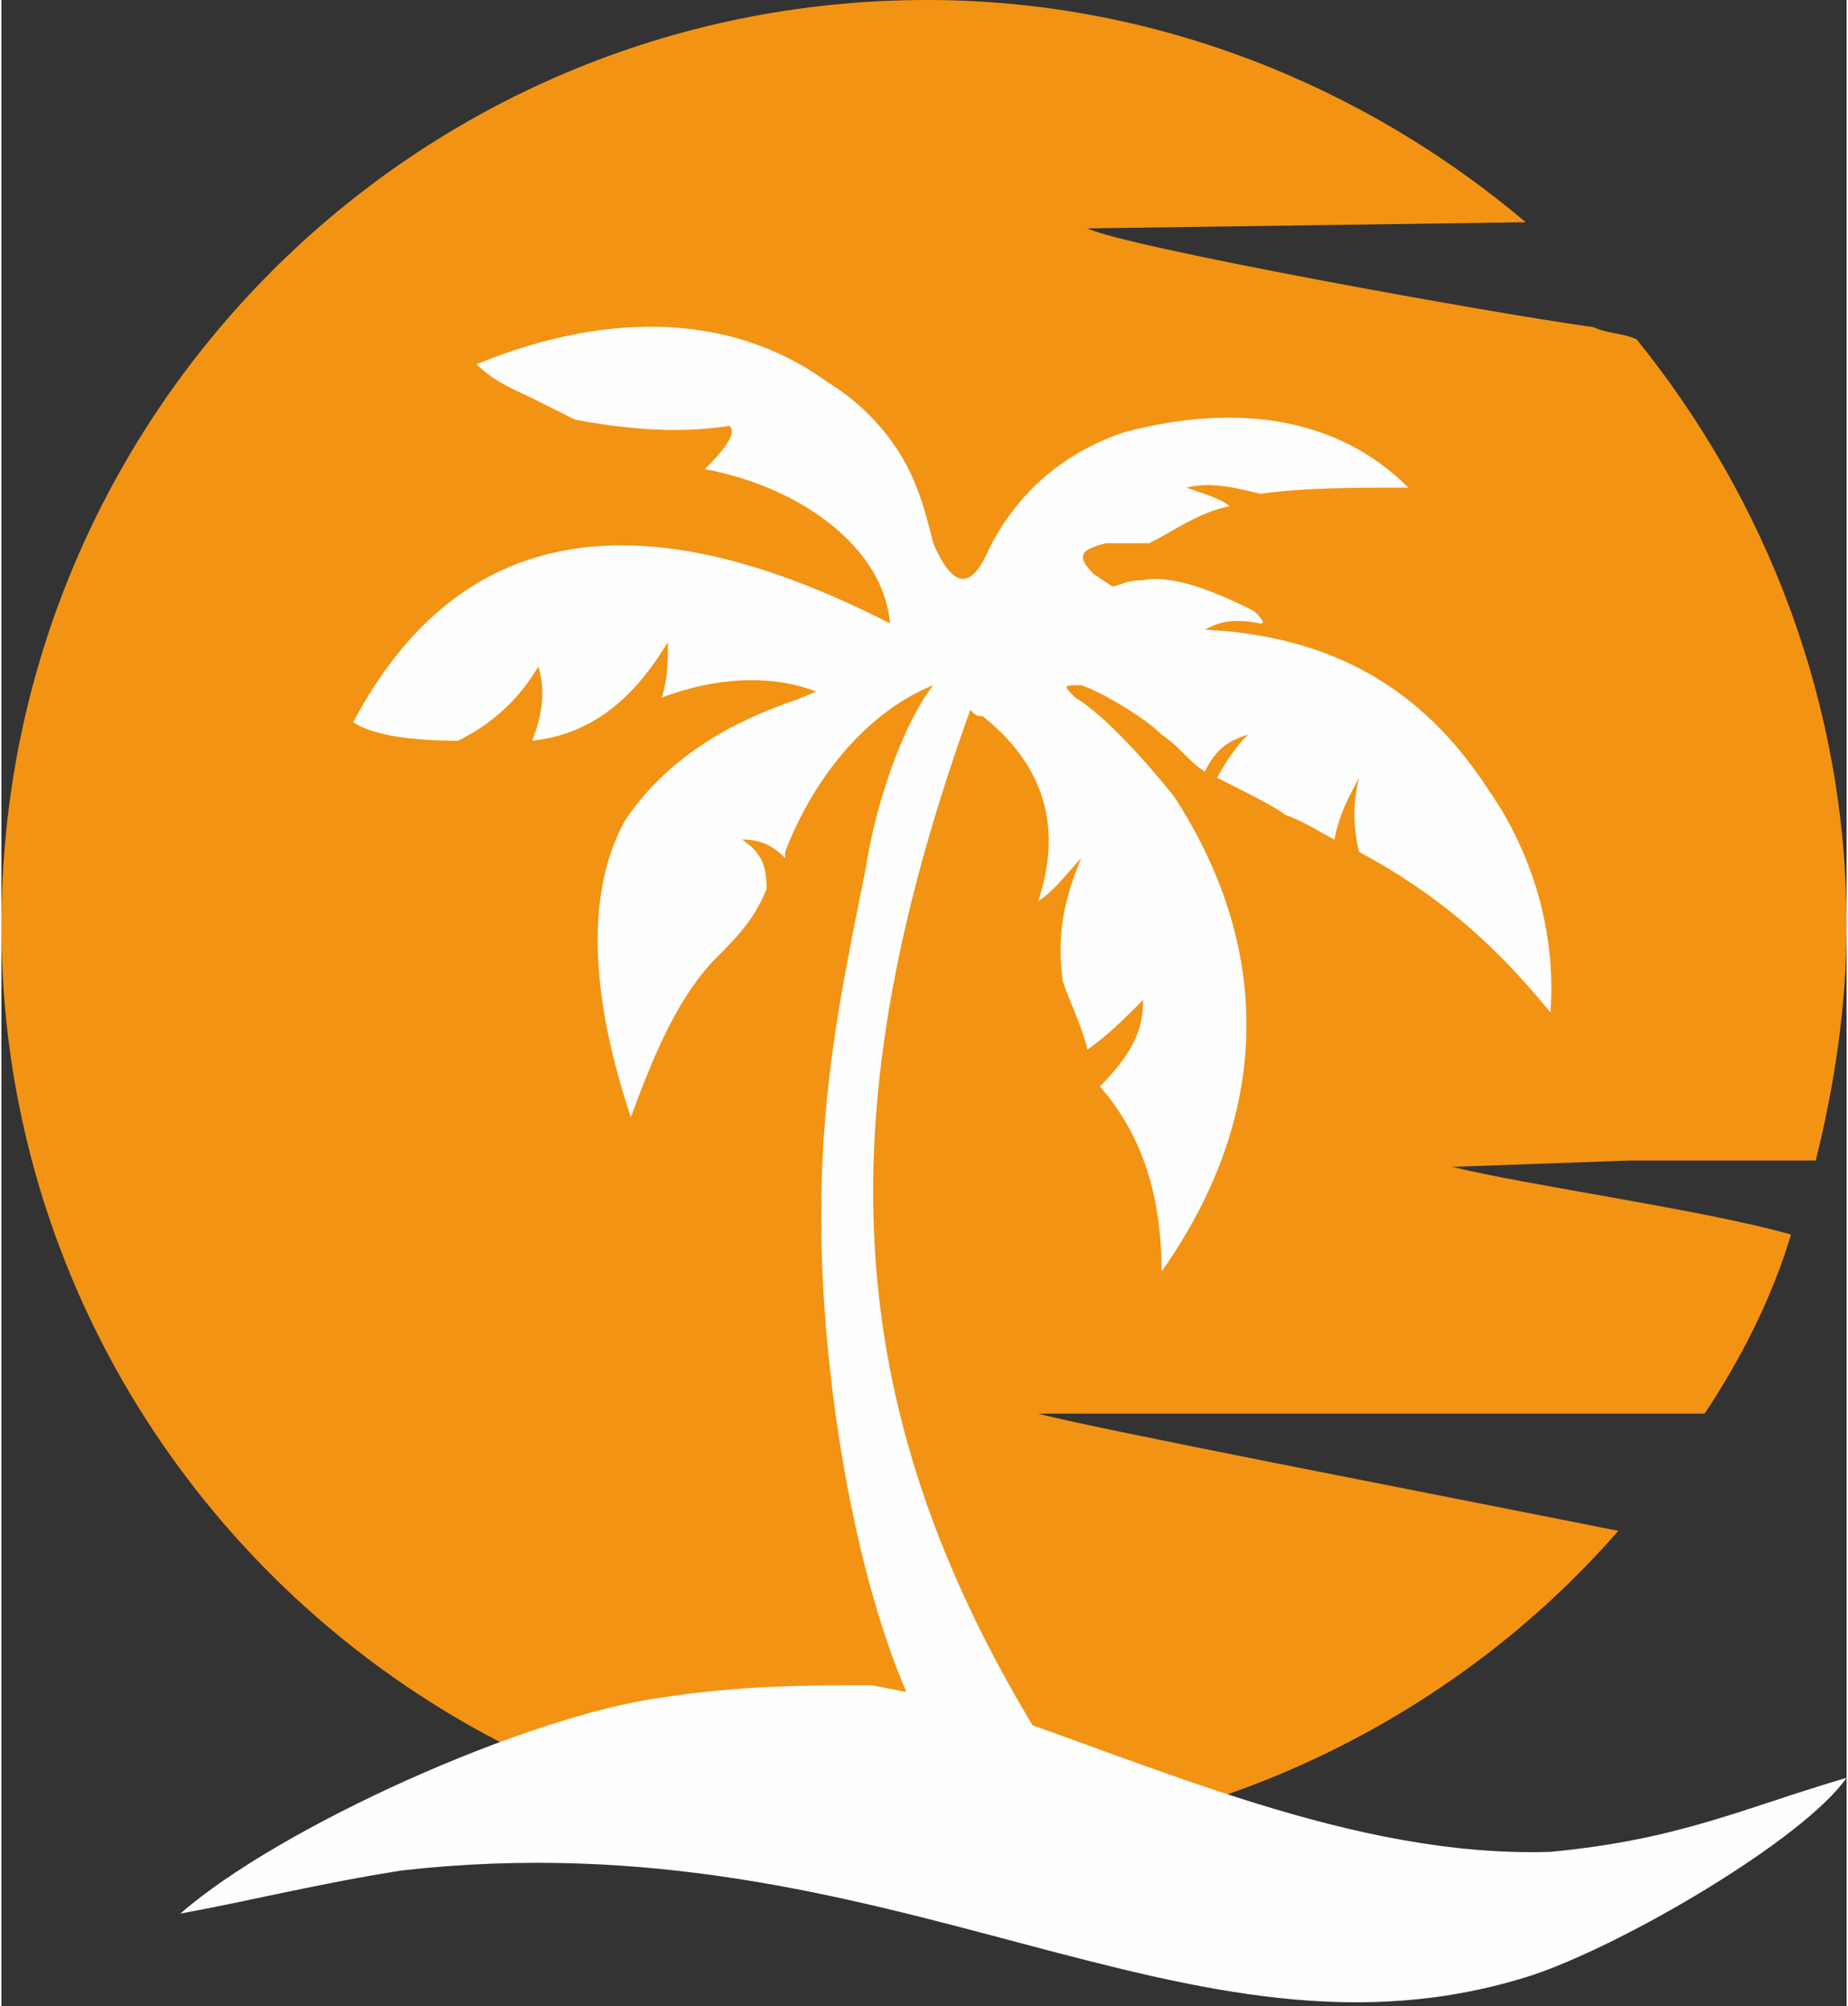
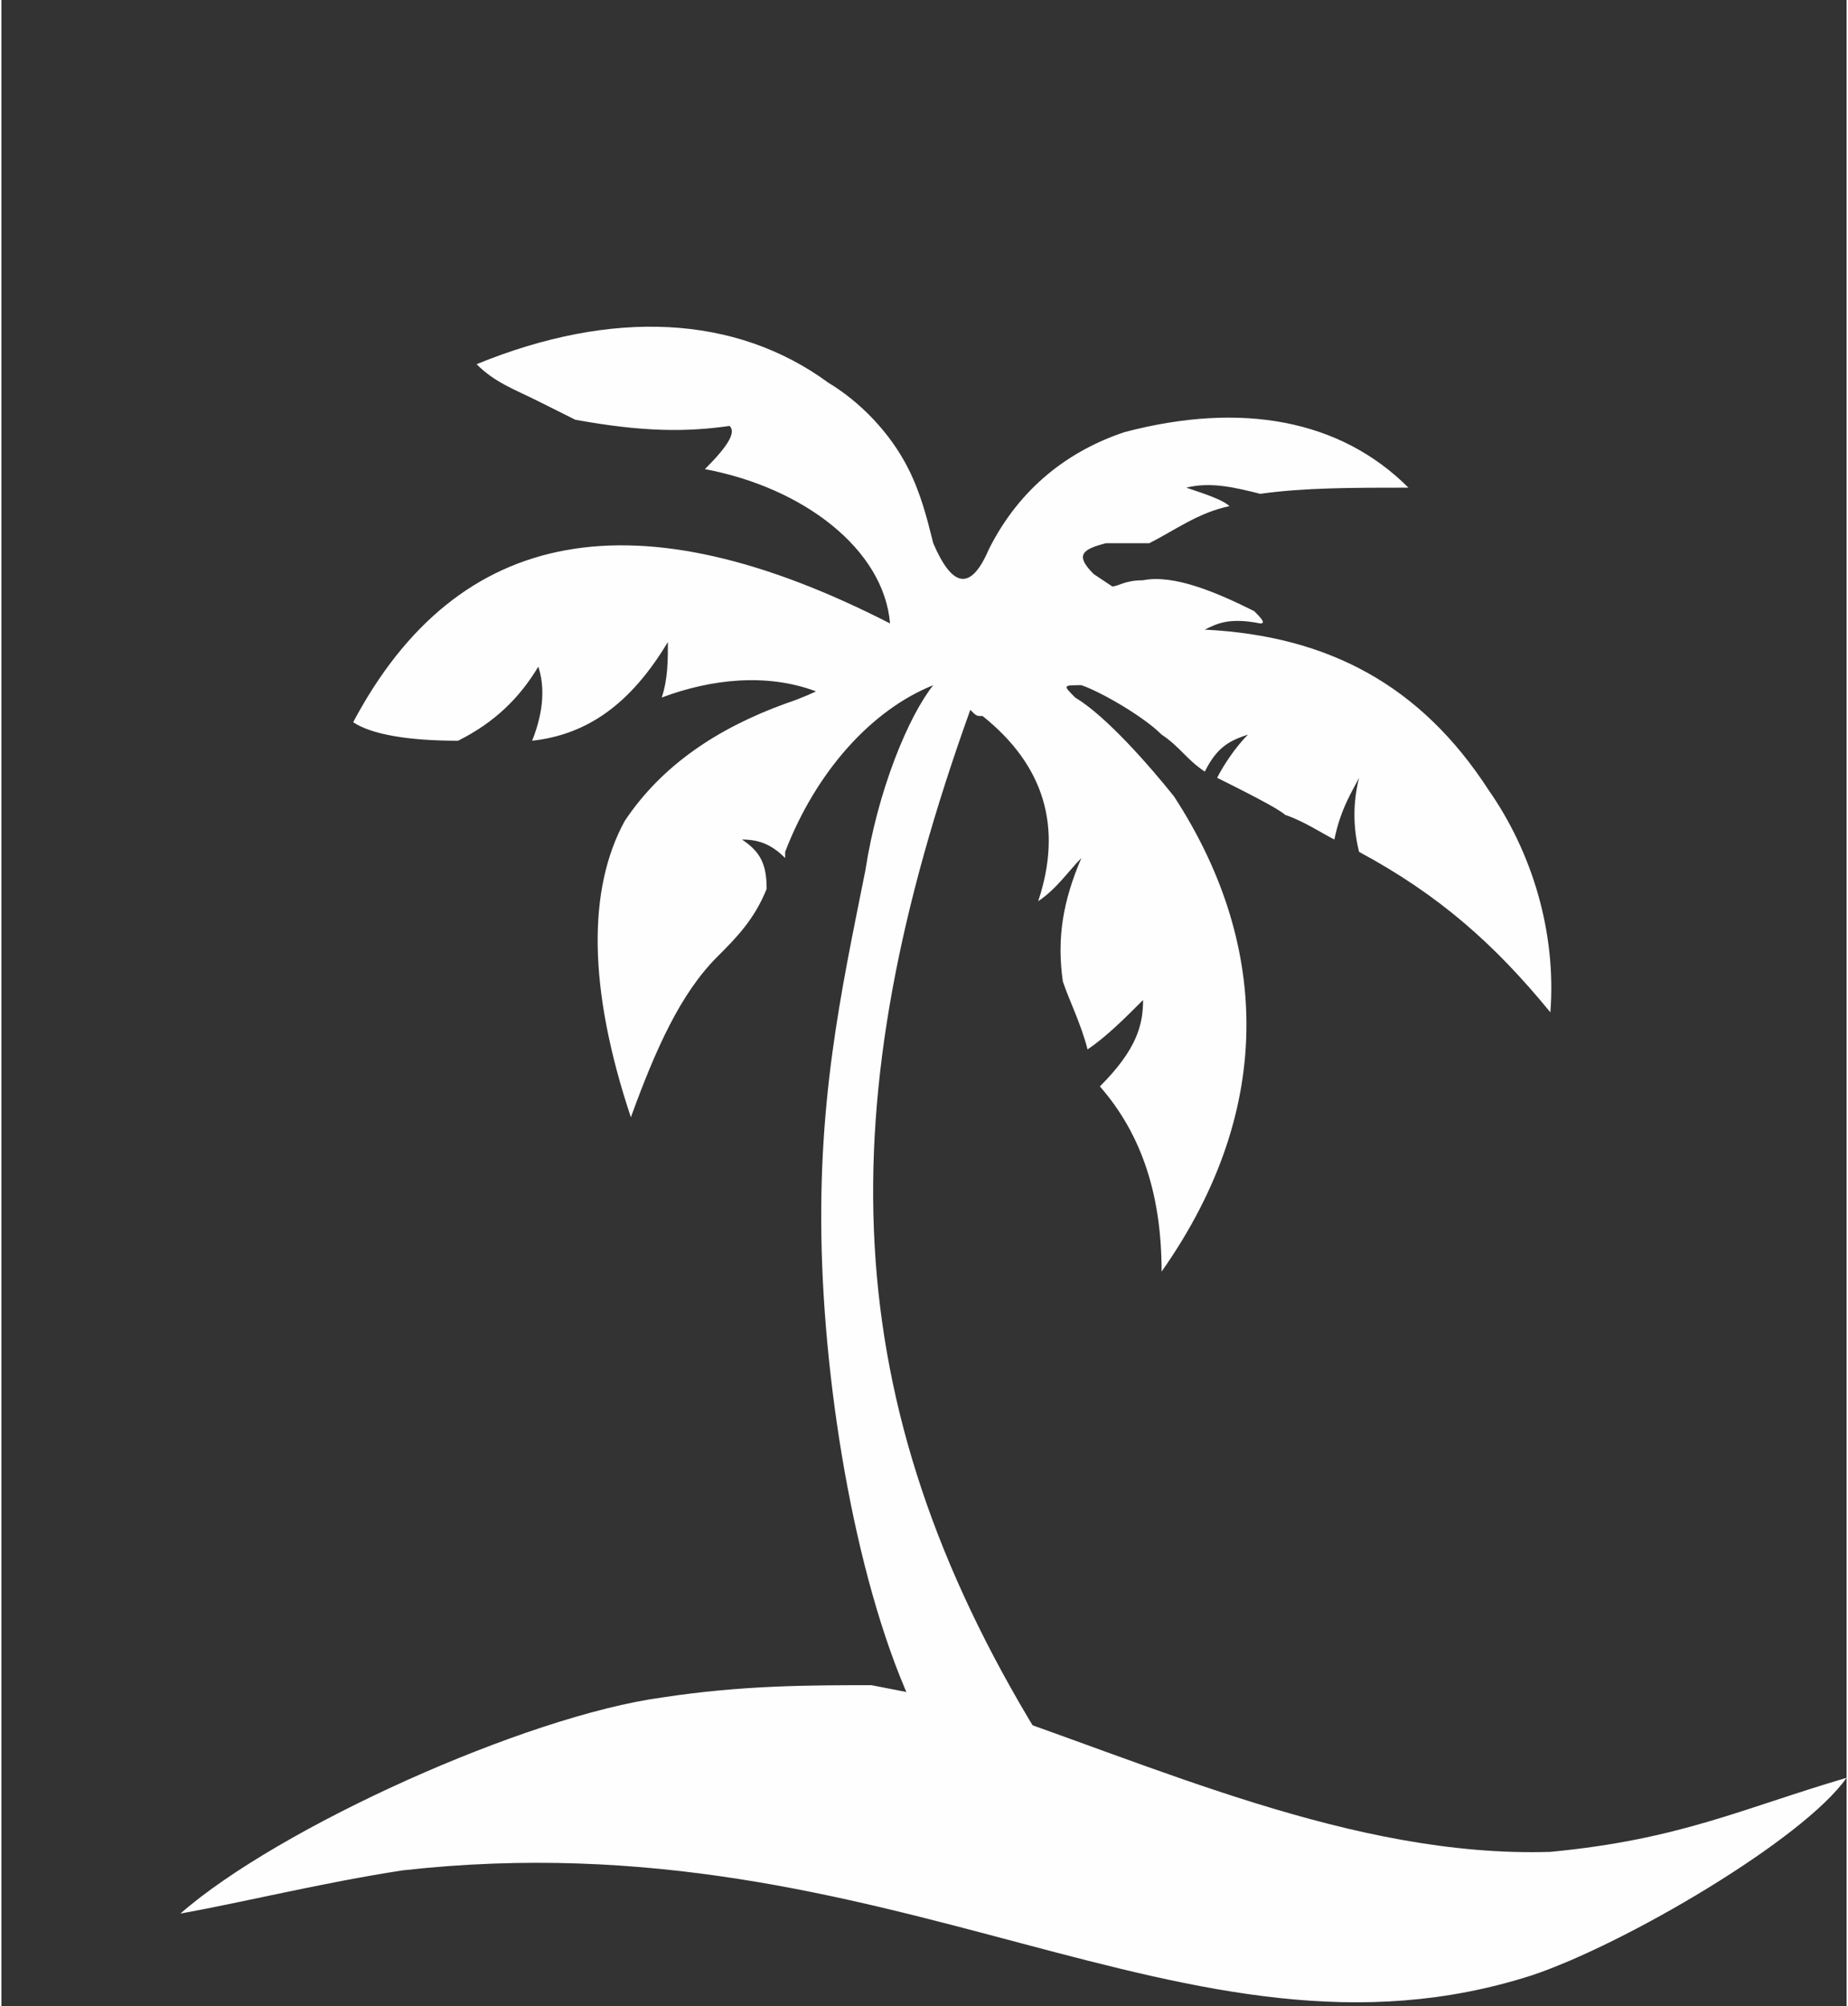
<svg xmlns="http://www.w3.org/2000/svg" xml:space="preserve" width="11.055mm" height="11.998mm" version="1.1" style="shape-rendering:geometricPrecision; text-rendering:geometricPrecision; image-rendering:optimizeQuality; fill-rule:evenodd; clip-rule:evenodd" viewBox="0 0 299 325">
  <rect x="0" y="0" width="299" height="325" fill="#333333" stroke="none" />
  <defs>
    <style type="text/css">
   
    .fil1 {fill:#FEFEFE}
    .fil0 {fill:#F39314}
   
  </style>
  </defs>
  <g id="Слой_x0020_1">
    <g id="_653477504">
-       <path class="fil0" d="M150 0c37,0 71,14 97,36l-71 1c6,3 67,14 82,16 2,1 5,1 7,2 21,26 34,59 34,95 0,13 -2,26 -5,38 -12,0 -28,0 -30,0l-28 1c-1,0 -1,0 -1,0 12,3 41,7 55,11 -3,10 -8,20 -14,29l-108 0c7,2 64,13 94,19 -27,31 -68,51 -112,51 -83,0 -150,-67 -150,-149 0,-83 67,-150 150,-150z" />
      <path class="fil1" d="M77 59c3,3 6,4 10,6 2,1 4,2 6,3 11,2 18,2 25,1 1,1 0,3 -4,7 16,3 29,13 30,25 -41,-21 -70,-16 -87,16 3,2 9,3 17,3 6,-3 10,-7 13,-12 1,3 1,7 -1,12 9,-1 16,-6 22,-16 0,3 0,6 -1,9 8,-3 17,-4 25,-1 0,0 -2,1 -5,2 -11,4 -20,10 -26,19 -6,11 -6,27 1,48 4,-11 8,-20 14,-26 3,-3 6,-6 8,-11 0,-4 -1,-6 -4,-8 3,0 5,1 7,3 0,0 0,-1 0,-1 5,-13 14,-23 24,-27 -4,5 -9,17 -11,30 -4,20 -8,38 -7,64 1,26 7,58 17,76 13,1 18,0 18,0 -33,-54 -34,-102 -11,-166 1,1 1,1 2,1 10,8 13,18 9,30 3,-2 5,-5 7,-7 -3,7 -4,13 -3,20 1,3 3,7 4,11 3,-2 6,-5 9,-8 0,4 -1,8 -7,14 7,8 10,18 10,30 19,-27 17,-54 2,-77 -4,-5 -11,-13 -16,-16 -2,-2 -2,-2 1,-2 3,1 10,5 13,8 3,2 4,4 7,6 2,-4 4,-5 7,-6 -2,2 -4,5 -5,7 4,2 10,5 11,6 3,1 6,3 8,4 1,-5 3,-8 4,-10 -1,4 -1,8 0,12 13,7 22,15 31,26 1,-13 -3,-26 -10,-36 -11,-17 -26,-25 -46,-26 2,-1 4,-2 9,-1 1,0 0,-1 -1,-2 -6,-3 -13,-6 -18,-5 -3,0 -4,1 -5,1 0,0 -3,-2 -3,-2 -3,-3 -2,-4 2,-5 0,0 3,0 7,0 4,-2 8,-5 13,-6 -1,-1 -4,-2 -7,-3 4,-1 8,0 12,1 7,-1 15,-1 24,-1 -11,-11 -27,-14 -46,-9 -9,3 -17,9 -22,19 -3,7 -6,6 -9,-1 -1,-4 -2,-8 -4,-12 -3,-6 -8,-11 -13,-14 -15,-11 -35,-12 -57,-3z" />
      <path class="fil1" d="M29 310c11,-2 23,-5 36,-7 80,-9 127,35 183,17 15,-5 44,-22 51,-32 -17,5 -27,10 -48,12 -32,1 -64,-14 -94,-24 0,0 -6,-1 -16,-3 -10,0 -21,0 -34,2 -22,3 -62,21 -78,35z" />
    </g>
  </g>
</svg>